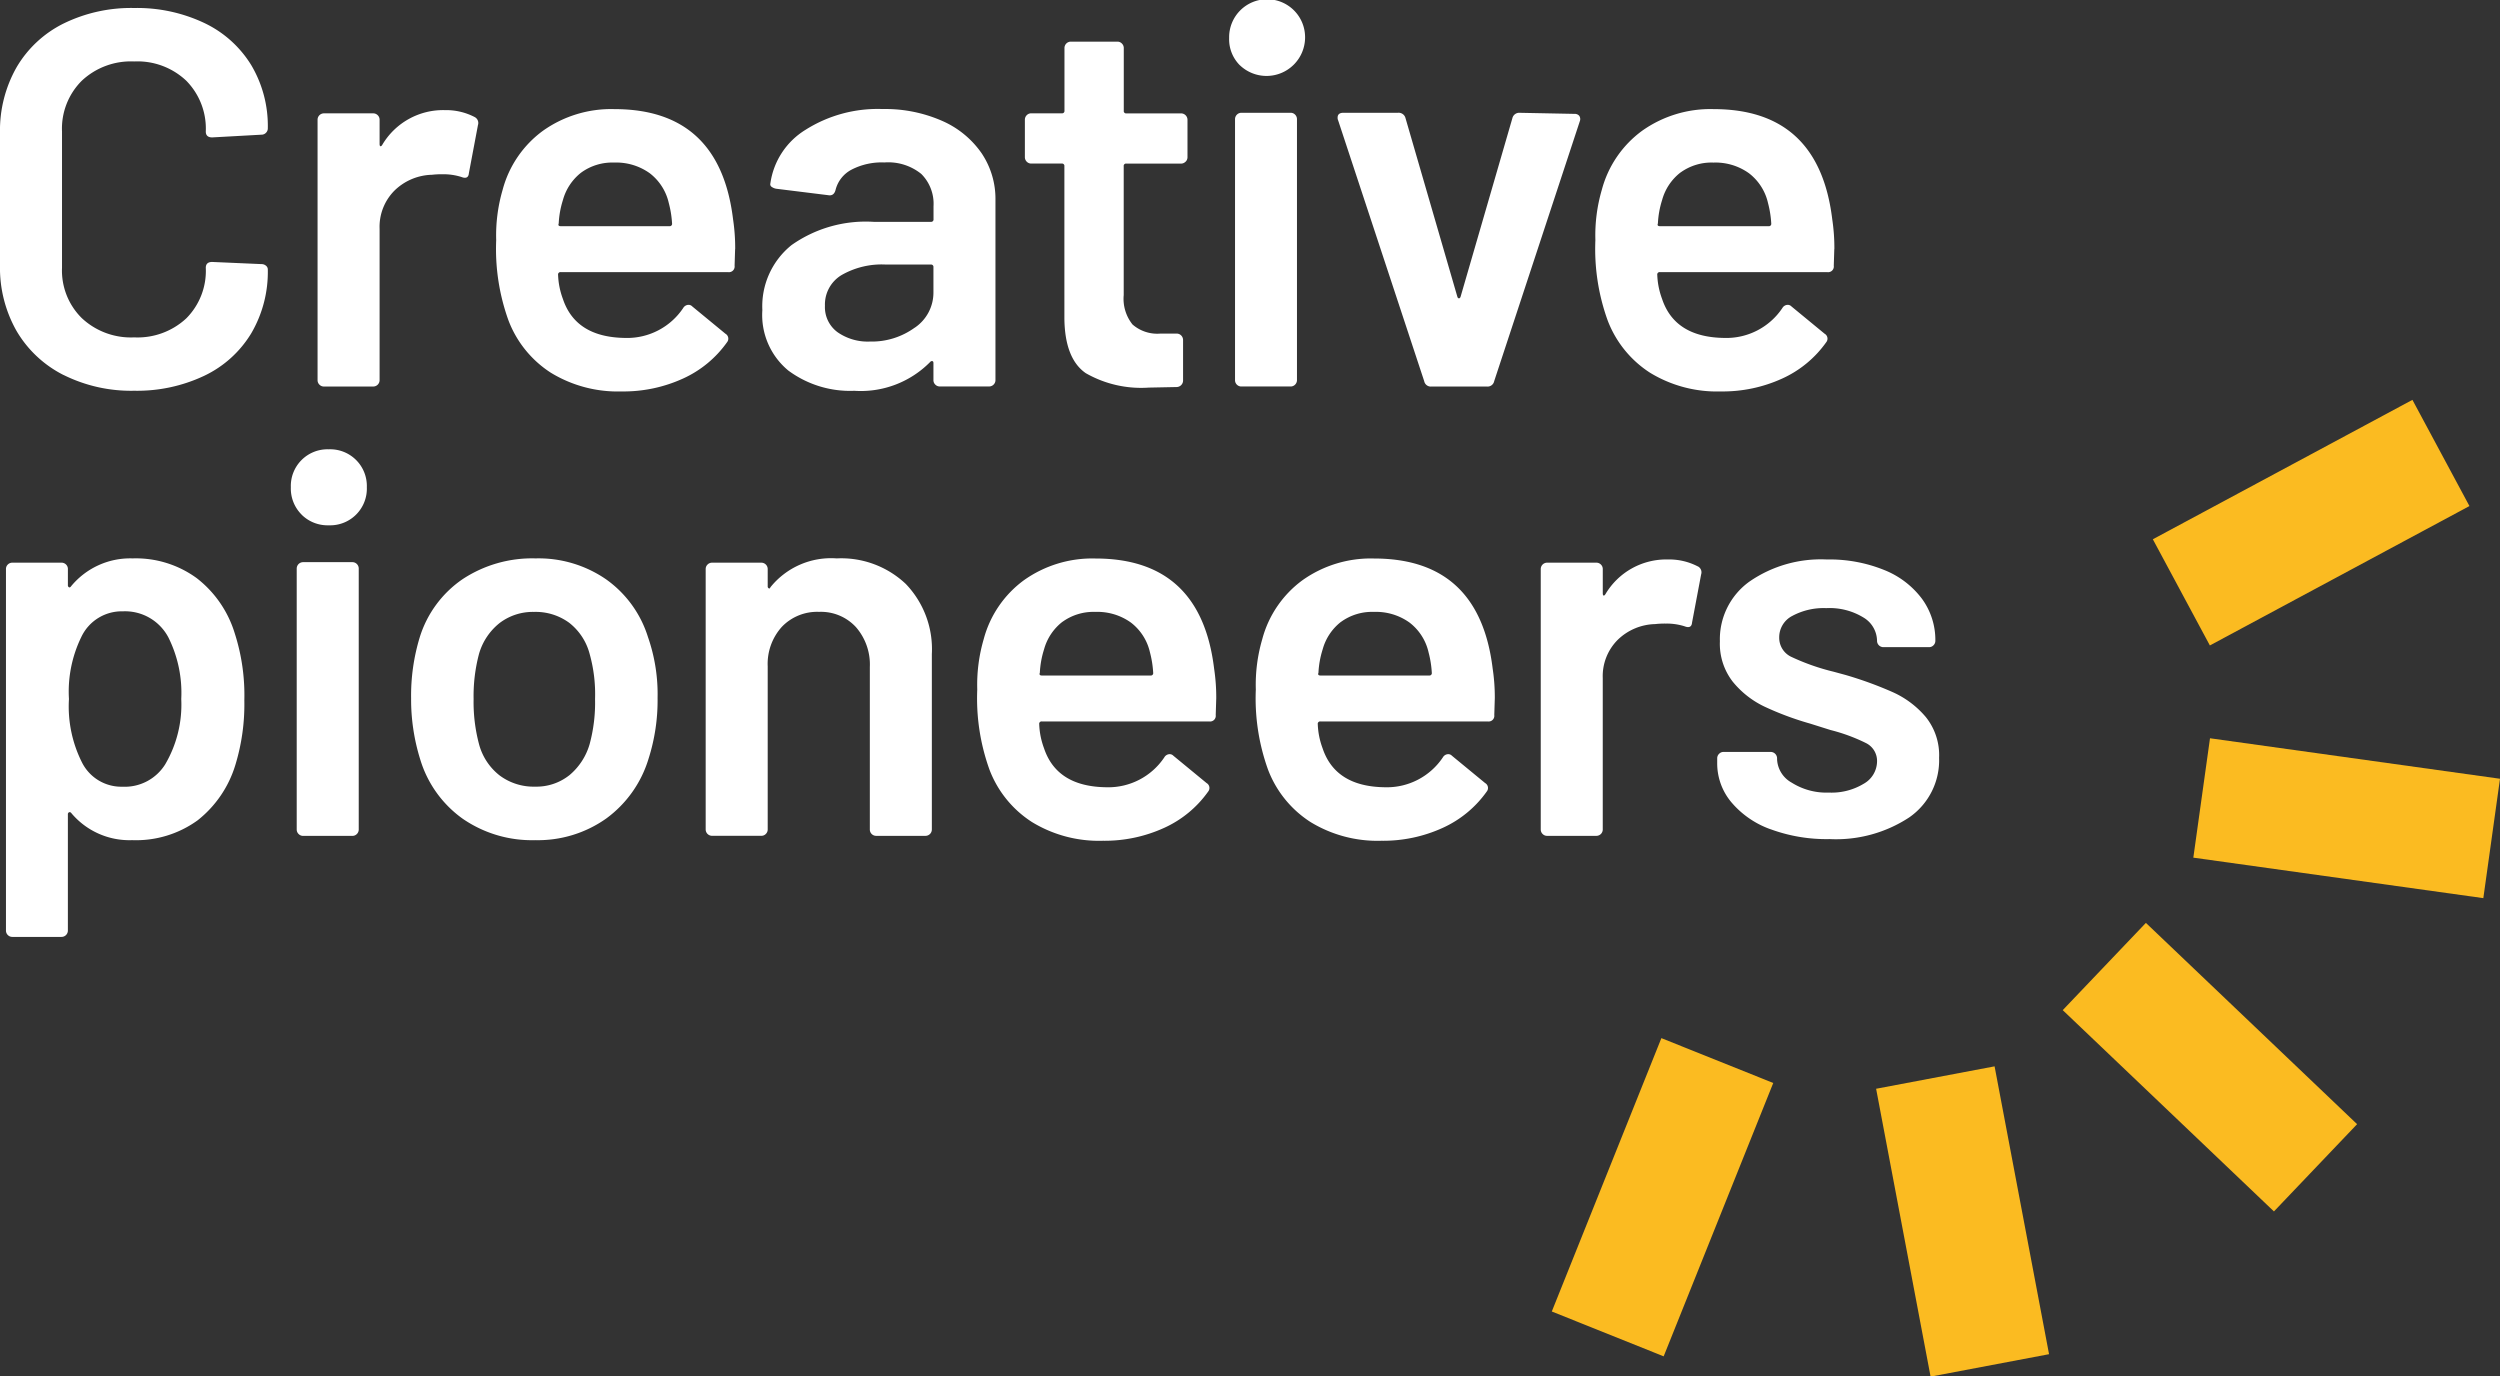
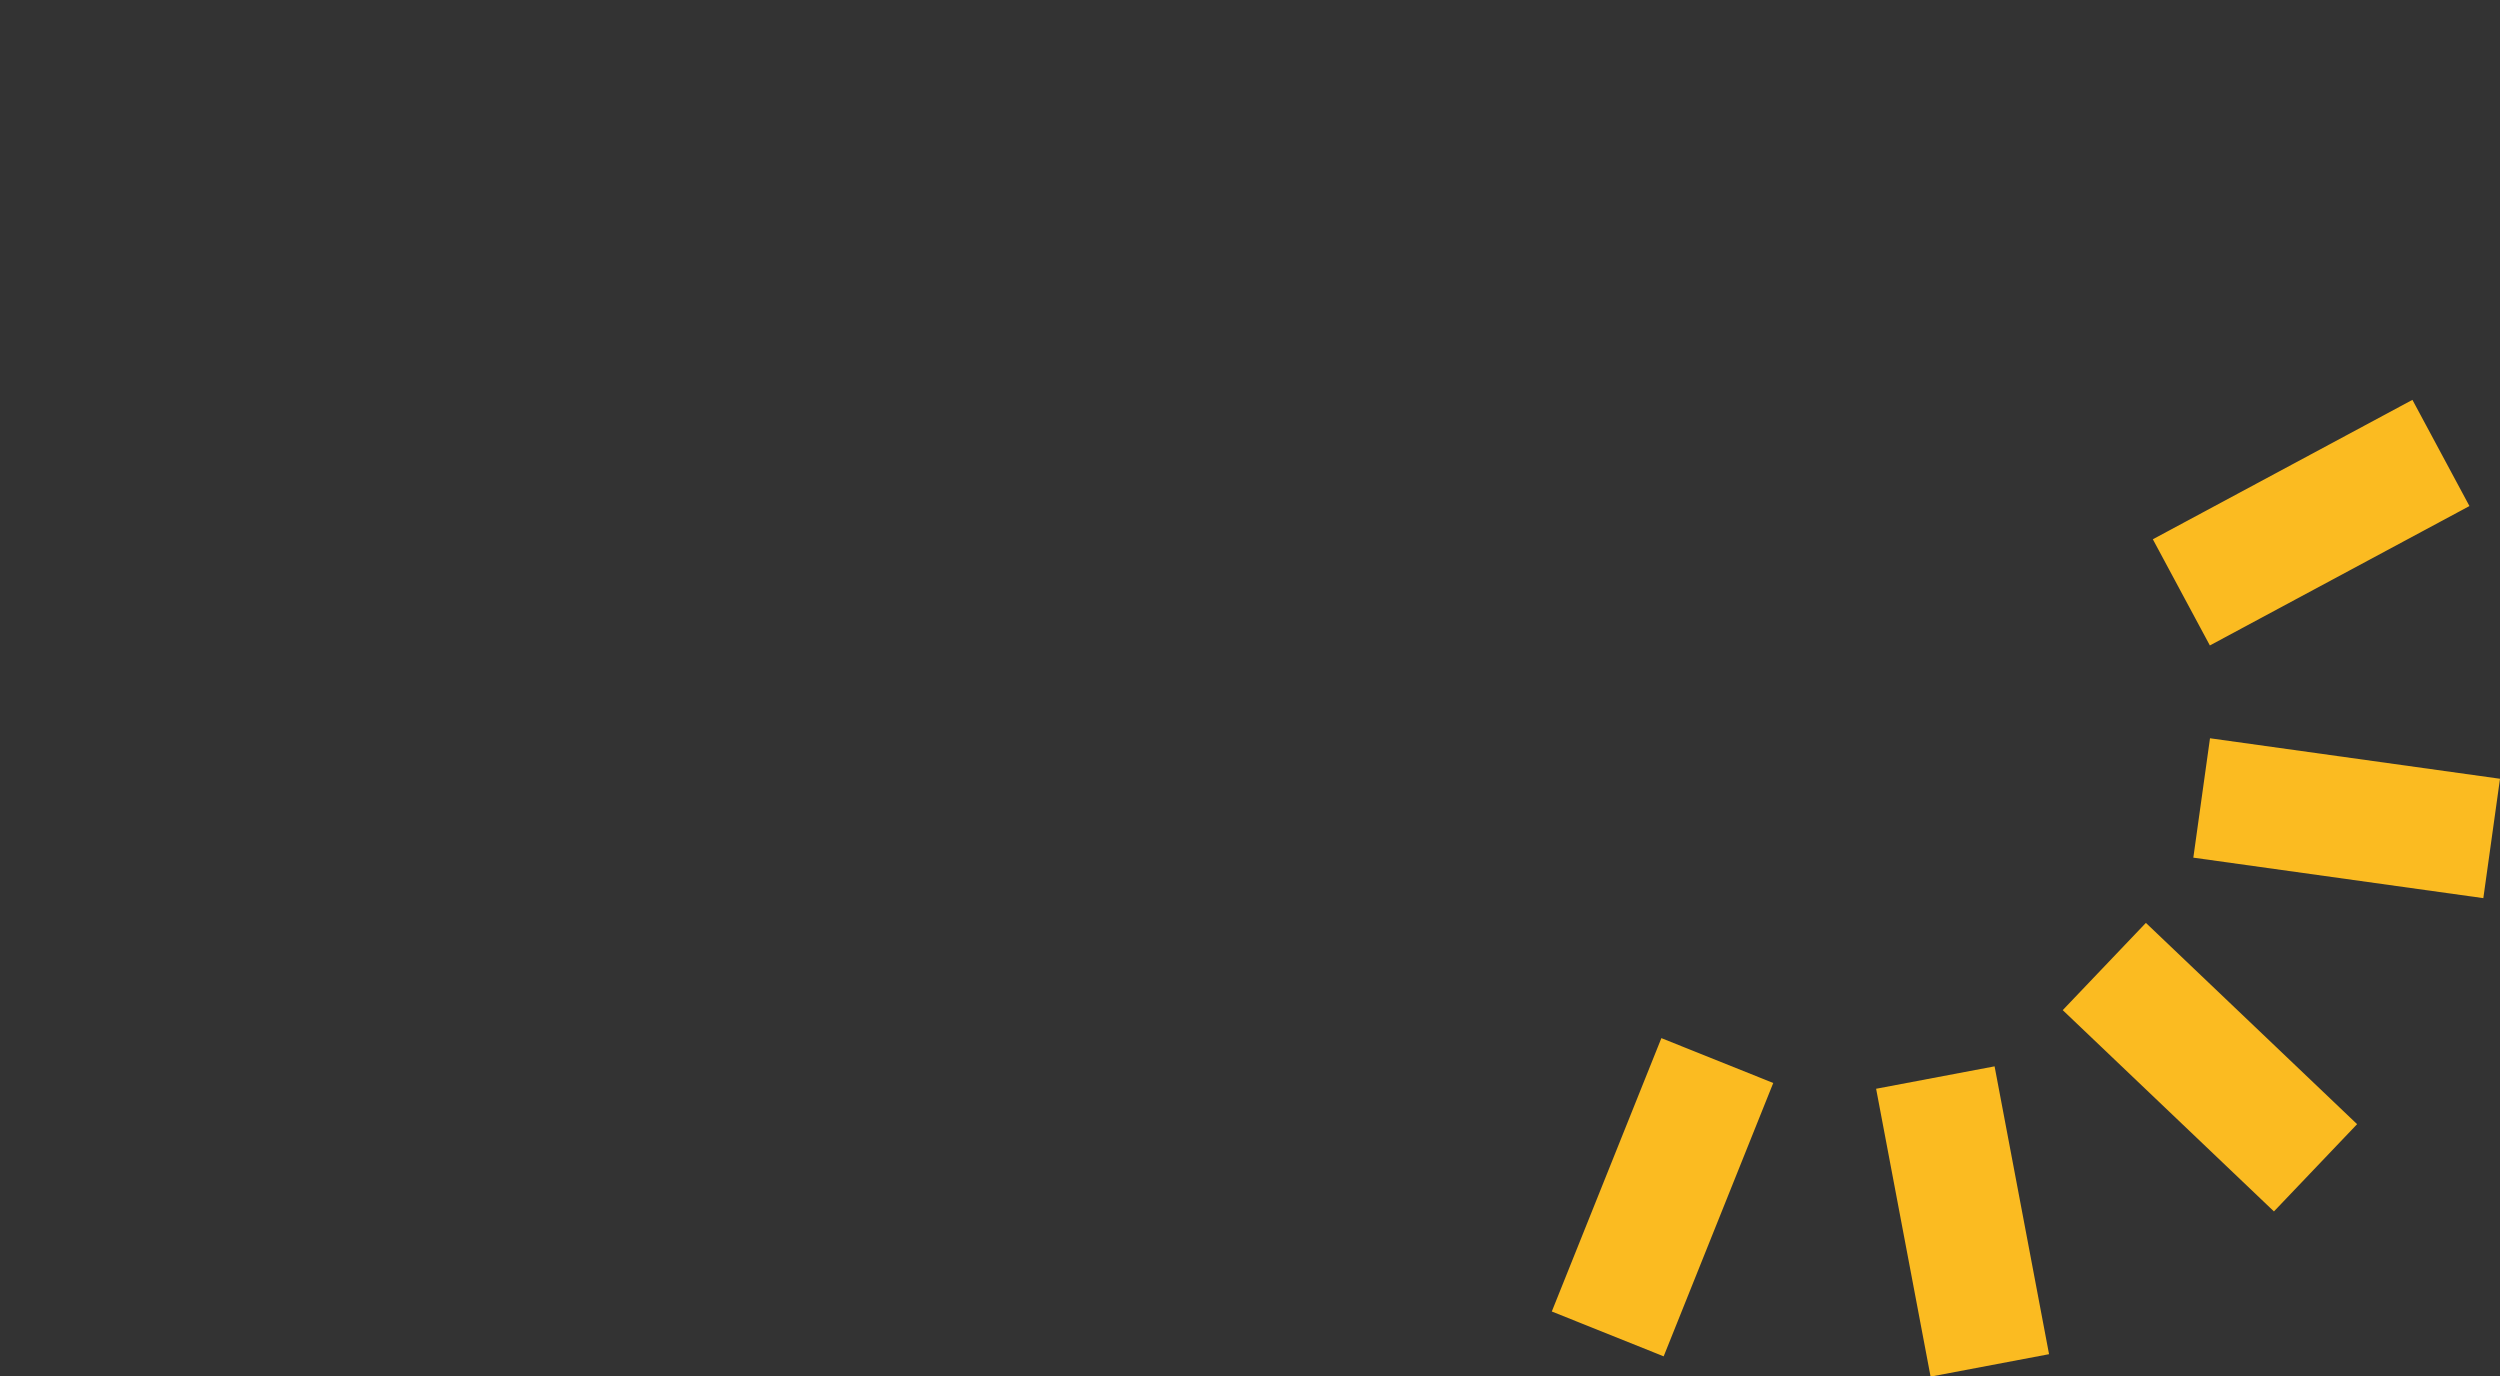
<svg xmlns="http://www.w3.org/2000/svg" id="Groupe_476" data-name="Groupe 476" width="184" height="101.308" viewBox="0 0 184 101.308">
  <rect x="0" y="0" width="184" height="101.308" fill="#333333" stroke="none" />
  <defs>
    <clipPath id="clip-path">
-       <rect id="Rectangle_19" data-name="Rectangle 19" width="184" height="101.307" fill="none" />
-     </clipPath>
+       </clipPath>
  </defs>
  <rect id="Rectangle_14" data-name="Rectangle 14" width="21.686" height="8.871" transform="translate(158.449 39.69) rotate(-28.237)" fill="#fbbb21" />
  <rect id="Rectangle_15" data-name="Rectangle 15" width="21.676" height="8.871" transform="translate(114.212 96.526) rotate(-68.156)" fill="#fbbb21" />
  <rect id="Rectangle_16" data-name="Rectangle 16" width="8.87" height="21.552" transform="matrix(0.983, -0.186, 0.186, 0.983, 138.082, 80.133)" fill="#fbbb21" />
  <rect id="Rectangle_17" data-name="Rectangle 17" width="8.872" height="21.551" transform="translate(161.429 63.123) rotate(-82.051)" fill="#fbbb21" />
  <rect id="Rectangle_18" data-name="Rectangle 18" width="8.87" height="21.471" transform="matrix(0.69, -0.724, 0.724, 0.69, 151.817, 74.346)" fill="#fbbb21" />
  <g id="Groupe_8" data-name="Groupe 8">
    <g id="Groupe_7" data-name="Groupe 7" clip-path="url(#clip-path)">
      <path id="Tracé_23" data-name="Tracé 23" d="M4.681,27.231a8.387,8.387,0,0,1-3.464-3.247A9.406,9.406,0,0,1,0,19.145V9.424A9.42,9.42,0,0,1,1.217,4.586,8.258,8.258,0,0,1,4.681,1.358,11.3,11.3,0,0,1,9.876.217a11.558,11.558,0,0,1,5.154,1.1,8.149,8.149,0,0,1,3.464,3.108,8.764,8.764,0,0,1,1.217,4.643.449.449,0,0,1-.136.334.455.455,0,0,1-.334.139l-3.622.2q-.473,0-.473-.432a5.02,5.02,0,0,0-1.435-3.738A5.224,5.224,0,0,0,9.876,4.151,5.282,5.282,0,0,0,6.021,5.569,4.973,4.973,0,0,0,4.564,9.308V19.341a4.917,4.917,0,0,0,1.456,3.7,5.282,5.282,0,0,0,3.855,1.418,5.266,5.266,0,0,0,3.836-1.4,4.955,4.955,0,0,0,1.435-3.719q0-.432.473-.432l3.622.158a.5.5,0,0,1,.334.117.351.351,0,0,1,.136.274,8.944,8.944,0,0,1-1.217,4.7,8.11,8.11,0,0,1-3.464,3.13,11.558,11.558,0,0,1-5.154,1.1,11.14,11.14,0,0,1-5.195-1.16" transform="translate(0 0.372)" fill="#fff" />
      <path id="Tracé_24" data-name="Tracé 24" d="M20.171,3.495a.49.49,0,0,1,.236.59l-.668,3.543c-.027.315-.212.408-.552.274a4.388,4.388,0,0,0-1.377-.2,6.291,6.291,0,0,0-.785.038A4.088,4.088,0,0,0,14.268,8.9a3.776,3.776,0,0,0-1.1,2.815V22.855a.468.468,0,0,1-.473.47H9.076a.445.445,0,0,1-.334-.136.455.455,0,0,1-.139-.334V3.69a.468.468,0,0,1,.473-.47h3.619a.464.464,0,0,1,.334.136.455.455,0,0,1,.139.334V5.462c0,.106.019.166.06.177s.084-.019.136-.1a5.2,5.2,0,0,1,4.605-2.557,4.573,4.573,0,0,1,2.2.511" transform="translate(14.77 5.123)" fill="#fff" />
      <path id="Tracé_25" data-name="Tracé 25" d="M31.029,13.263l-.038,1.22a.418.418,0,0,1-.473.473H18.2a.174.174,0,0,0-.2.2,5.63,5.63,0,0,0,.353,1.769q.945,2.836,4.605,2.874a4.957,4.957,0,0,0,4.249-2.2.464.464,0,0,1,.394-.236.376.376,0,0,1,.274.117l2.44,2.008a.418.418,0,0,1,.12.628,8.036,8.036,0,0,1-3.247,2.676,10.535,10.535,0,0,1-4.507.945,9.452,9.452,0,0,1-5.214-1.377A7.922,7.922,0,0,1,14.345,18.5a15.491,15.491,0,0,1-.9-5.9,11.948,11.948,0,0,1,.473-3.7,7.89,7.89,0,0,1,2.97-4.35,8.673,8.673,0,0,1,5.254-1.592q7.751,0,8.735,8.1a14.252,14.252,0,0,1,.158,2.2M19.716,7.617a3.856,3.856,0,0,0-1.358,2.027,6.78,6.78,0,0,0-.312,1.731c-.054.133,0,.2.155.2h7.988a.175.175,0,0,0,.2-.2A7.494,7.494,0,0,0,26.15,9.88a3.824,3.824,0,0,0-1.4-2.2,4.224,4.224,0,0,0-2.616-.788,3.891,3.891,0,0,0-2.421.728" transform="translate(23.075 5.073)" fill="#fff" />
      <path id="Tracé_26" data-name="Tracé 26" d="M33.875,3.821a6.881,6.881,0,0,1,2.91,2.38,6.017,6.017,0,0,1,1.024,3.442V22.9a.457.457,0,0,1-.139.337.464.464,0,0,1-.334.136H33.717a.455.455,0,0,1-.334-.136.447.447,0,0,1-.139-.337V21.646c0-.079-.027-.125-.079-.139a.163.163,0,0,0-.158.06,7.166,7.166,0,0,1-5.589,2.125A7.635,7.635,0,0,1,22.562,22.2a5.3,5.3,0,0,1-1.91-4.448A5.776,5.776,0,0,1,22.8,12.968a9.47,9.47,0,0,1,6.042-1.712h4.208a.175.175,0,0,0,.2-.2v-.945a3.1,3.1,0,0,0-.9-2.38,3.866,3.866,0,0,0-2.717-.845,4.826,4.826,0,0,0-2.418.53A2.322,2.322,0,0,0,26.042,8.9c-.079.315-.261.448-.549.394l-3.817-.473a.809.809,0,0,1-.334-.136.228.228,0,0,1-.1-.255A5.53,5.53,0,0,1,23.82,4.489a9.921,9.921,0,0,1,5.686-1.535,10.413,10.413,0,0,1,4.369.867M31.867,19.049a3.113,3.113,0,0,0,1.377-2.6V14.6a.175.175,0,0,0-.2-.2h-3.3a5.933,5.933,0,0,0-3.285.788,2.523,2.523,0,0,0-1.2,2.241,2.285,2.285,0,0,0,.924,1.948,3.881,3.881,0,0,0,2.38.69,5.393,5.393,0,0,0,3.306-1.024" transform="translate(35.457 5.071)" fill="#fff" />
      <path id="Tracé_27" data-name="Tracé 27" d="M39.588,9.964a.455.455,0,0,1-.334.139H35.238a.173.173,0,0,0-.2.2V19.78a3.03,3.03,0,0,0,.649,2.165,2.774,2.774,0,0,0,2.065.668h1.182a.473.473,0,0,1,.473.473v2.951a.483.483,0,0,1-.473.511l-2.046.041a8.2,8.2,0,0,1-4.643-1.062q-1.536-1.064-1.573-4.013V10.3a.175.175,0,0,0-.2-.2H28.237a.457.457,0,0,1-.337-.139.464.464,0,0,1-.136-.334V6.875a.464.464,0,0,1,.136-.334.457.457,0,0,1,.337-.139h2.241a.175.175,0,0,0,.2-.2V1.6a.468.468,0,0,1,.47-.473H34.57a.447.447,0,0,1,.334.139.455.455,0,0,1,.139.334V6.207a.173.173,0,0,0,.2.2h4.016a.473.473,0,0,1,.473.473V9.63a.455.455,0,0,1-.139.334" transform="translate(47.667 1.938)" fill="#fff" />
      <path id="Tracé_28" data-name="Tracé 28" d="M34.084,4.8A2.708,2.708,0,0,1,33.3,2.793a2.795,2.795,0,1,1,5.589,0,2.838,2.838,0,0,1-4.8,2.008m-.217,23.512a.455.455,0,0,1-.139-.334V8.775A.473.473,0,0,1,34.2,8.3h3.622a.455.455,0,0,1,.334.139.464.464,0,0,1,.136.334v19.2a.464.464,0,0,1-.136.334.455.455,0,0,1-.334.139H34.2a.455.455,0,0,1-.334-.139" transform="translate(57.165 0)" fill="#fff" />
      <path id="Tracé_29" data-name="Tracé 29" d="M42.61,22.81l-6.336-19.2a.419.419,0,0,1-.038-.2c0-.236.144-.356.432-.356h4.013a.521.521,0,0,1,.552.394L45.05,16.594c.024.079.065.117.117.117s.092-.038.12-.117L49.1,3.45a.518.518,0,0,1,.549-.394l4.016.079a.437.437,0,0,1,.353.139.433.433,0,0,1,.041.413l-6.3,19.124a.493.493,0,0,1-.511.394H43.121a.492.492,0,0,1-.511-.394" transform="translate(62.212 5.246)" fill="#fff" />
      <path id="Tracé_30" data-name="Tracé 30" d="M60.806,13.263l-.038,1.22a.418.418,0,0,1-.473.473H47.977a.174.174,0,0,0-.2.2,5.631,5.631,0,0,0,.353,1.769q.945,2.836,4.605,2.874a4.957,4.957,0,0,0,4.249-2.2.464.464,0,0,1,.394-.236.377.377,0,0,1,.274.117l2.44,2.008a.418.418,0,0,1,.12.628,8.036,8.036,0,0,1-3.247,2.676,10.535,10.535,0,0,1-4.507.945,9.452,9.452,0,0,1-5.214-1.377A7.922,7.922,0,0,1,44.122,18.5a15.491,15.491,0,0,1-.9-5.9,11.948,11.948,0,0,1,.473-3.7,7.89,7.89,0,0,1,2.97-4.35,8.673,8.673,0,0,1,5.254-1.592q7.751,0,8.735,8.1a14.251,14.251,0,0,1,.158,2.2M49.493,7.617a3.856,3.856,0,0,0-1.358,2.027,6.781,6.781,0,0,0-.312,1.731c-.054.133,0,.2.155.2h7.988a.175.175,0,0,0,.2-.2,7.493,7.493,0,0,0-.236-1.494,3.824,3.824,0,0,0-1.4-2.2,4.224,4.224,0,0,0-2.616-.788,3.891,3.891,0,0,0-2.421.728" transform="translate(74.198 5.073)" fill="#fff" />
      <path id="Tracé_31" data-name="Tracé 31" d="M17.708,25.554a15.268,15.268,0,0,1-.668,4.8,8.221,8.221,0,0,1-2.774,4.054,7.728,7.728,0,0,1-4.82,1.456,5.577,5.577,0,0,1-4.486-2.008.137.137,0,0,0-.16-.041.161.161,0,0,0-.079.158v8.539a.468.468,0,0,1-.47.473H.63A.455.455,0,0,1,.3,42.847a.453.453,0,0,1-.136-.334v-26.6A.453.453,0,0,1,.3,15.578a.464.464,0,0,1,.334-.136H4.252a.464.464,0,0,1,.334.136.453.453,0,0,1,.136.334v1.182a.161.161,0,0,0,.079.158c.054.027.106,0,.16-.079a5.636,5.636,0,0,1,4.524-2.046,7.6,7.6,0,0,1,4.722,1.456A8.128,8.128,0,0,1,17,20.634a14.881,14.881,0,0,1,.709,4.92m-4.643-.079a9.145,9.145,0,0,0-.945-4.526,3.6,3.6,0,0,0-3.344-1.926,3.29,3.29,0,0,0-3.067,1.888A9.161,9.161,0,0,0,4.8,25.476,9.16,9.16,0,0,0,5.787,30.2a3.241,3.241,0,0,0,2.951,1.731,3.505,3.505,0,0,0,3.149-1.652,8.685,8.685,0,0,0,1.179-4.8" transform="translate(0.275 25.971)" fill="#fff" />
      <path id="Tracé_32" data-name="Tracé 32" d="M8.667,16.973a2.708,2.708,0,0,1-.788-2.008,2.7,2.7,0,0,1,2.793-2.793,2.7,2.7,0,0,1,2.8,2.793,2.7,2.7,0,0,1-2.8,2.8,2.706,2.706,0,0,1-2.005-.788M8.45,40.485a.455.455,0,0,1-.139-.334v-19.2a.473.473,0,0,1,.473-.473h3.622a.455.455,0,0,1,.334.139.464.464,0,0,1,.136.334v19.2a.464.464,0,0,1-.136.334.455.455,0,0,1-.334.139H8.784a.455.455,0,0,1-.334-.139" transform="translate(13.527 20.897)" fill="#fff" />
      <path id="Tracé_33" data-name="Tracé 33" d="M14.935,34.289a8.293,8.293,0,0,1-3.127-4.366,14.8,14.8,0,0,1-.671-4.488,14.759,14.759,0,0,1,.63-4.486,8.074,8.074,0,0,1,3.149-4.287,9.3,9.3,0,0,1,5.39-1.535,8.75,8.75,0,0,1,5.173,1.535,8.19,8.19,0,0,1,3.089,4.249,12.761,12.761,0,0,1,.709,4.486,14.141,14.141,0,0,1-.668,4.486A8.48,8.48,0,0,1,25.5,34.27a8.7,8.7,0,0,1-5.235,1.595,8.972,8.972,0,0,1-5.33-1.576m7.83-3.187a4.648,4.648,0,0,0,1.516-2.323,11.661,11.661,0,0,0,.394-3.3,10.958,10.958,0,0,0-.394-3.306,4.285,4.285,0,0,0-1.5-2.3,4.163,4.163,0,0,0-2.6-.807,4.035,4.035,0,0,0-2.516.807,4.463,4.463,0,0,0-1.535,2.3,12.1,12.1,0,0,0-.394,3.306,12.07,12.07,0,0,0,.394,3.3A4.331,4.331,0,0,0,17.649,31.1a4.185,4.185,0,0,0,2.616.826,3.9,3.9,0,0,0,2.5-.826" transform="translate(19.121 25.971)" fill="#fff" />
-       <path id="Tracé_34" data-name="Tracé 34" d="M33.853,17.015a6.926,6.926,0,0,1,1.91,5.154V35.077a.468.468,0,0,1-.473.47H31.669a.464.464,0,0,1-.47-.47V23.115a4.182,4.182,0,0,0-1.024-2.931,3.5,3.5,0,0,0-2.714-1.122,3.594,3.594,0,0,0-2.736,1.1,4.066,4.066,0,0,0-1.043,2.912v12a.455.455,0,0,1-.139.334.443.443,0,0,1-.331.136H19.59a.468.468,0,0,1-.473-.47V15.912a.455.455,0,0,1,.139-.334.464.464,0,0,1,.334-.136h3.622a.468.468,0,0,1,.47.47v1.261a.161.161,0,0,0,.079.158c.054.027.092,0,.12-.079a5.728,5.728,0,0,1,4.879-2.125,6.916,6.916,0,0,1,5.094,1.888" transform="translate(32.821 25.971)" fill="#fff" />
      <path id="Tracé_35" data-name="Tracé 35" d="M44.063,25.435l-.038,1.22a.418.418,0,0,1-.473.473H31.234a.174.174,0,0,0-.2.2,5.63,5.63,0,0,0,.353,1.769q.945,2.836,4.605,2.874a4.957,4.957,0,0,0,4.249-2.2.464.464,0,0,1,.394-.236.376.376,0,0,1,.274.117l2.44,2.008a.418.418,0,0,1,.12.628,8.036,8.036,0,0,1-3.247,2.676,10.535,10.535,0,0,1-4.507.945,9.452,9.452,0,0,1-5.214-1.377,7.922,7.922,0,0,1-3.127-3.855,15.491,15.491,0,0,1-.9-5.9,11.948,11.948,0,0,1,.473-3.7,7.89,7.89,0,0,1,2.97-4.35,8.673,8.673,0,0,1,5.254-1.592q7.751,0,8.735,8.1a14.251,14.251,0,0,1,.158,2.2M32.75,19.789a3.856,3.856,0,0,0-1.358,2.027,6.78,6.78,0,0,0-.312,1.731c-.054.133,0,.2.155.2h7.988a.175.175,0,0,0,.2-.2,7.494,7.494,0,0,0-.236-1.494,3.824,3.824,0,0,0-1.4-2.2,4.224,4.224,0,0,0-2.616-.788,3.9,3.9,0,0,0-2.421.728" transform="translate(45.452 25.971)" fill="#fff" />
-       <path id="Tracé_36" data-name="Tracé 36" d="M51.609,25.435l-.038,1.22a.418.418,0,0,1-.473.473H38.78a.174.174,0,0,0-.2.2,5.63,5.63,0,0,0,.353,1.769q.945,2.836,4.605,2.874a4.957,4.957,0,0,0,4.249-2.2.464.464,0,0,1,.394-.236.376.376,0,0,1,.274.117l2.44,2.008a.418.418,0,0,1,.12.628,8.037,8.037,0,0,1-3.247,2.676,10.535,10.535,0,0,1-4.507.945,9.452,9.452,0,0,1-5.214-1.377,7.922,7.922,0,0,1-3.127-3.855,15.491,15.491,0,0,1-.9-5.9,11.947,11.947,0,0,1,.473-3.7,7.89,7.89,0,0,1,2.97-4.35,8.673,8.673,0,0,1,5.254-1.592q7.751,0,8.735,8.1a14.252,14.252,0,0,1,.158,2.2M40.3,19.789a3.855,3.855,0,0,0-1.358,2.027,6.78,6.78,0,0,0-.312,1.731c-.054.133,0,.2.155.2h7.988a.175.175,0,0,0,.2-.2,7.5,7.5,0,0,0-.236-1.494,3.824,3.824,0,0,0-1.4-2.2,4.224,4.224,0,0,0-2.616-.788,3.891,3.891,0,0,0-2.421.728" transform="translate(58.408 25.971)" fill="#fff" />
-       <path id="Tracé_37" data-name="Tracé 37" d="M53.307,15.667a.49.49,0,0,1,.236.59L52.875,19.8c-.027.315-.212.408-.552.274a4.388,4.388,0,0,0-1.377-.2,6.29,6.29,0,0,0-.785.038,4.088,4.088,0,0,0-2.758,1.16,3.776,3.776,0,0,0-1.1,2.815V35.027a.468.468,0,0,1-.473.47H42.212a.445.445,0,0,1-.334-.136.455.455,0,0,1-.139-.334V15.862a.468.468,0,0,1,.473-.47h3.619a.464.464,0,0,1,.334.136.455.455,0,0,1,.139.334v1.771c0,.106.019.166.06.177s.084-.019.136-.1A5.2,5.2,0,0,1,51.1,15.156a4.574,4.574,0,0,1,2.2.511" transform="translate(71.66 26.021)" fill="#fff" />
-       <path id="Tracé_38" data-name="Tracé 38" d="M50.434,35.008A6.729,6.729,0,0,1,47.541,33a4.445,4.445,0,0,1-1.022-2.853v-.353a.455.455,0,0,1,.139-.334.447.447,0,0,1,.334-.139h3.461a.473.473,0,0,1,.473.473v.079a2.073,2.073,0,0,0,1.081,1.712,4.793,4.793,0,0,0,2.736.728,4.568,4.568,0,0,0,2.557-.649,1.908,1.908,0,0,0,.984-1.633,1.465,1.465,0,0,0-.807-1.358,13.006,13.006,0,0,0-2.616-.964l-1.494-.47a22.17,22.17,0,0,1-3.385-1.261,6.747,6.747,0,0,1-2.32-1.828,4.553,4.553,0,0,1-.945-2.972,5.221,5.221,0,0,1,2.165-4.388,9.244,9.244,0,0,1,5.705-1.633,10.7,10.7,0,0,1,4.211.769,6.45,6.45,0,0,1,2.793,2.125,5.137,5.137,0,0,1,.984,3.089.455.455,0,0,1-.139.334.445.445,0,0,1-.334.136H58.756a.468.468,0,0,1-.473-.47,2.027,2.027,0,0,0-1-1.712,4.769,4.769,0,0,0-2.736-.69,4.853,4.853,0,0,0-2.5.571,1.769,1.769,0,0,0-.964,1.595,1.547,1.547,0,0,0,.924,1.435A16.33,16.33,0,0,0,55.1,23.421l.867.236a27.841,27.841,0,0,1,3.5,1.277,6.861,6.861,0,0,1,2.4,1.812,4.482,4.482,0,0,1,.984,3.01,5.115,5.115,0,0,1-2.2,4.385,9.8,9.8,0,0,1-5.863,1.595,11.907,11.907,0,0,1-4.347-.728" transform="translate(79.867 26.021)" fill="#fff" />
+       <path id="Tracé_38" data-name="Tracé 38" d="M50.434,35.008A6.729,6.729,0,0,1,47.541,33a4.445,4.445,0,0,1-1.022-2.853v-.353a.455.455,0,0,1,.139-.334.447.447,0,0,1,.334-.139h3.461a.473.473,0,0,1,.473.473v.079a2.073,2.073,0,0,0,1.081,1.712,4.793,4.793,0,0,0,2.736.728,4.568,4.568,0,0,0,2.557-.649,1.908,1.908,0,0,0,.984-1.633,1.465,1.465,0,0,0-.807-1.358,13.006,13.006,0,0,0-2.616-.964l-1.494-.47a22.17,22.17,0,0,1-3.385-1.261,6.747,6.747,0,0,1-2.32-1.828,4.553,4.553,0,0,1-.945-2.972,5.221,5.221,0,0,1,2.165-4.388,9.244,9.244,0,0,1,5.705-1.633,10.7,10.7,0,0,1,4.211.769,6.45,6.45,0,0,1,2.793,2.125,5.137,5.137,0,0,1,.984,3.089.455.455,0,0,1-.139.334.445.445,0,0,1-.334.136H58.756a.468.468,0,0,1-.473-.47,2.027,2.027,0,0,0-1-1.712,4.769,4.769,0,0,0-2.736-.69,4.853,4.853,0,0,0-2.5.571,1.769,1.769,0,0,0-.964,1.595,1.547,1.547,0,0,0,.924,1.435l.867.236a27.841,27.841,0,0,1,3.5,1.277,6.861,6.861,0,0,1,2.4,1.812,4.482,4.482,0,0,1,.984,3.01,5.115,5.115,0,0,1-2.2,4.385,9.8,9.8,0,0,1-5.863,1.595,11.907,11.907,0,0,1-4.347-.728" transform="translate(79.867 26.021)" fill="#fff" />
    </g>
  </g>
</svg>